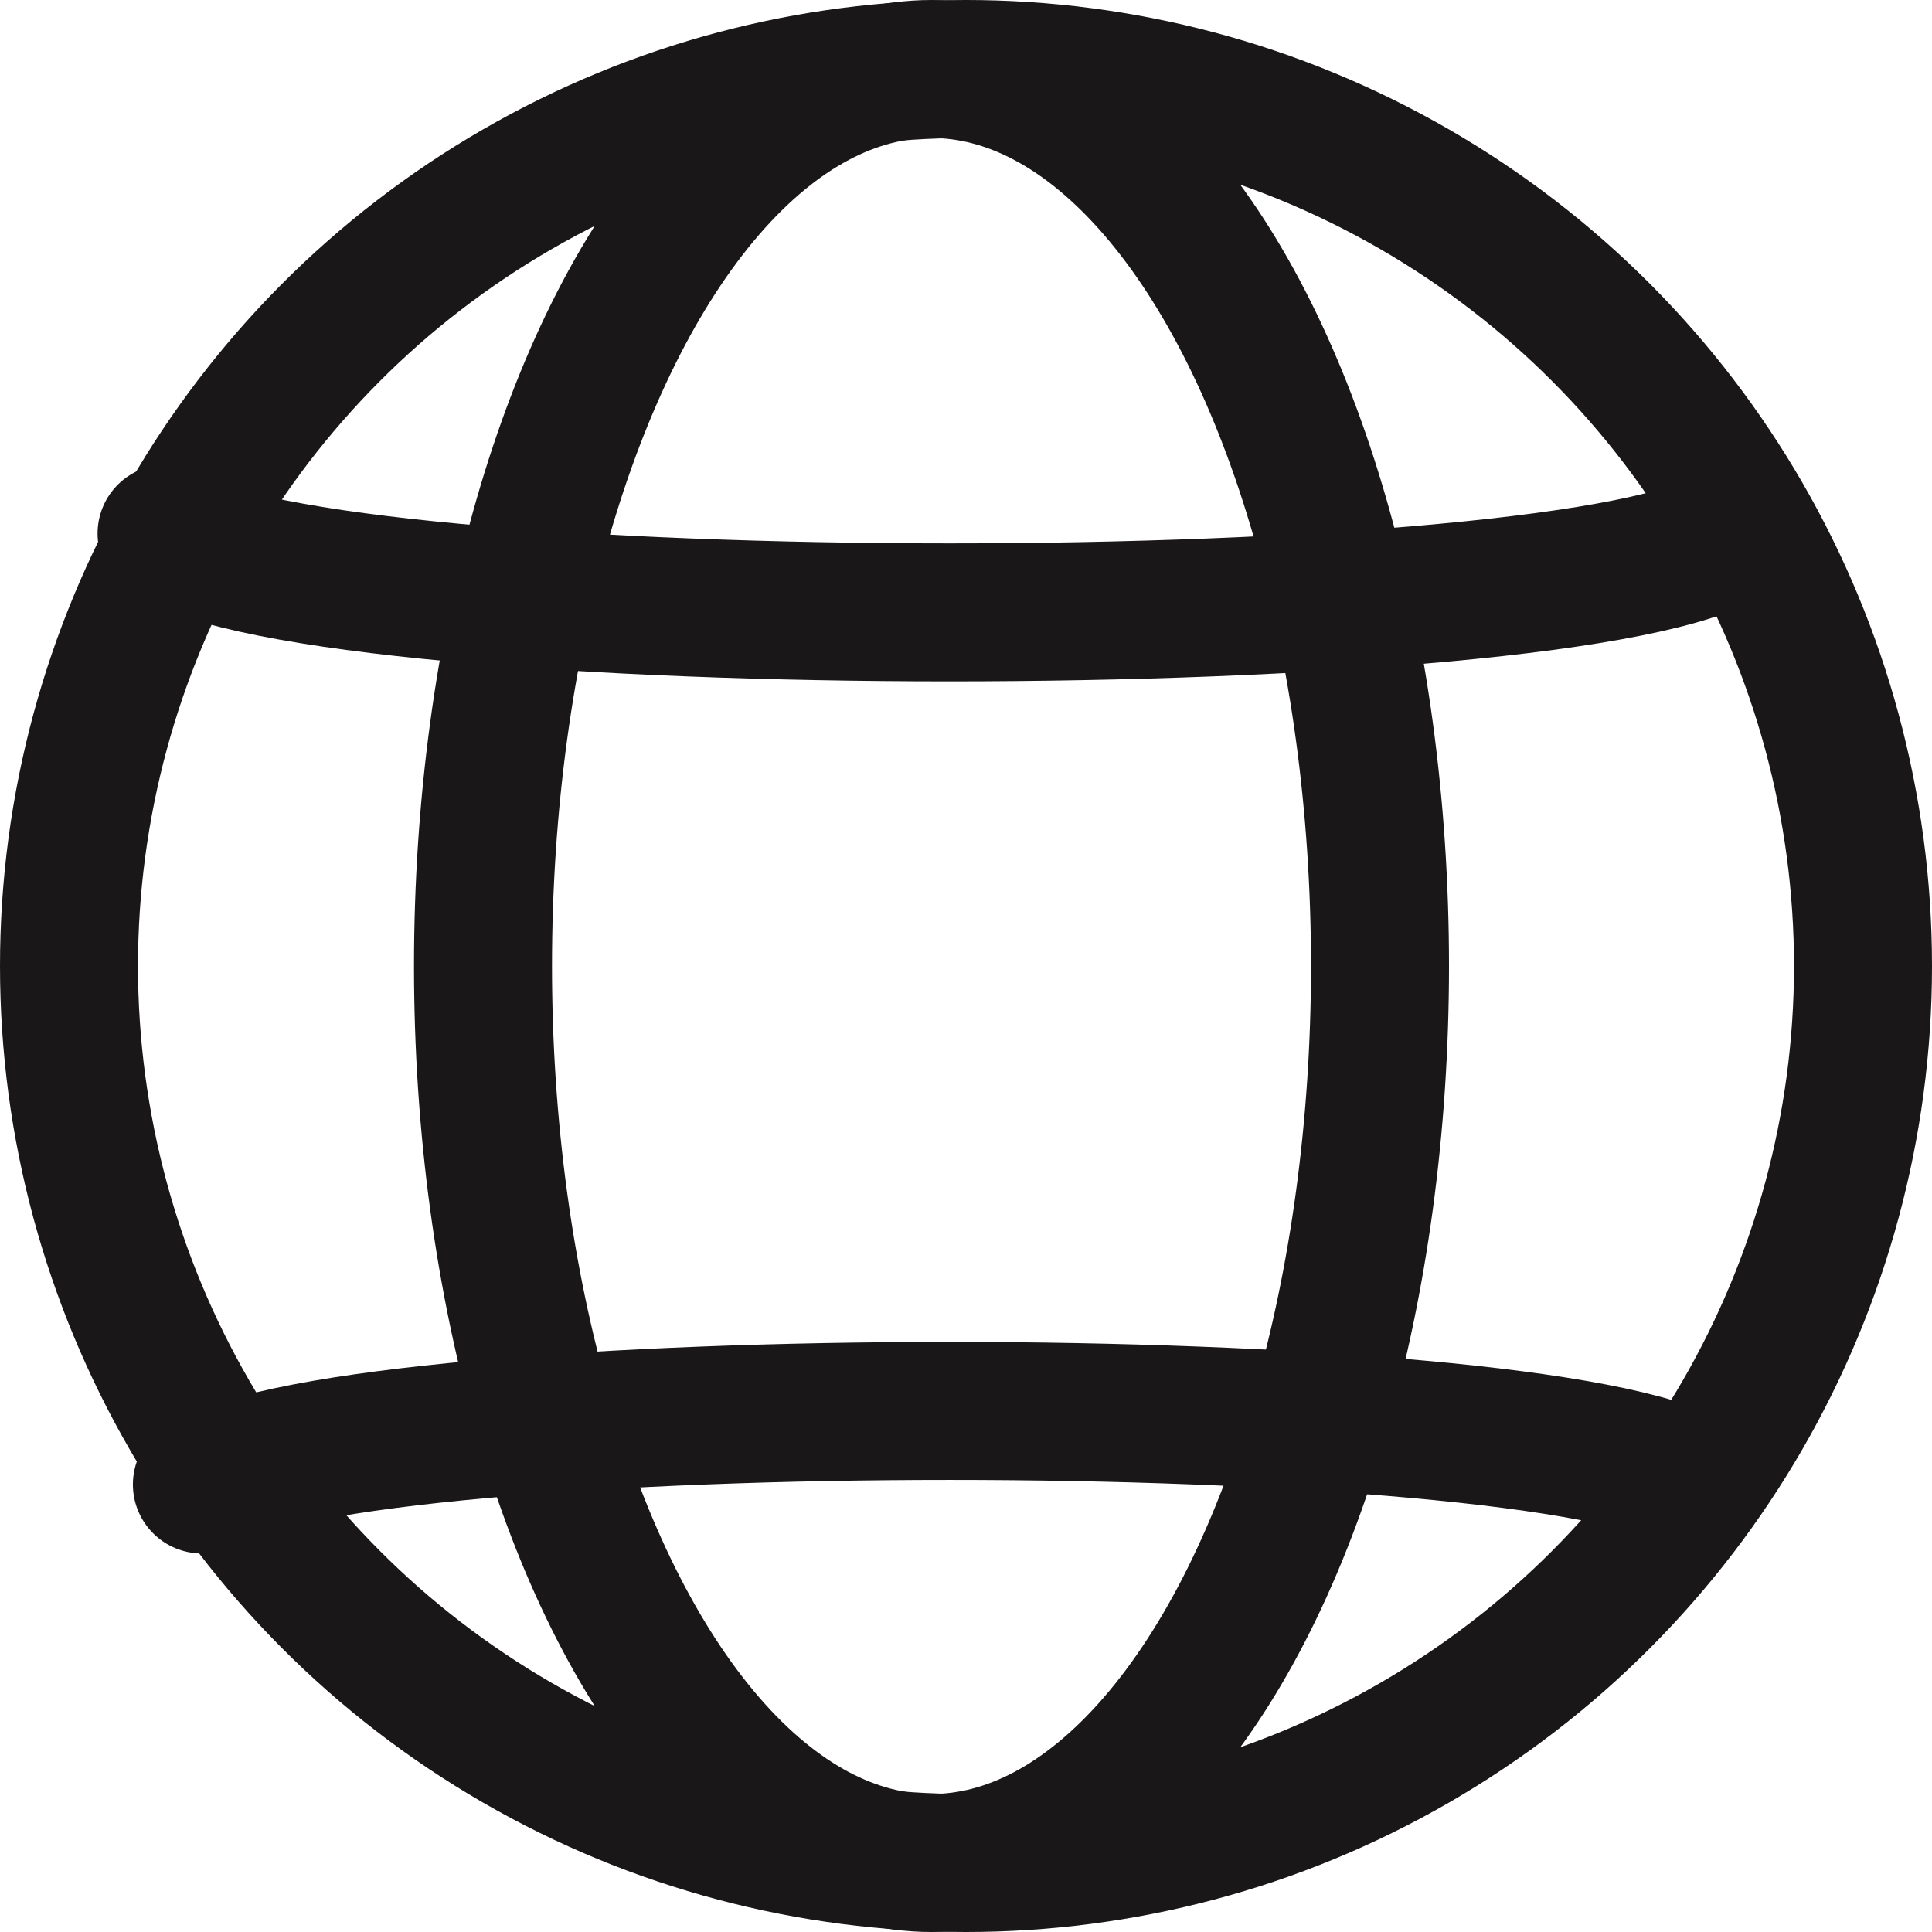
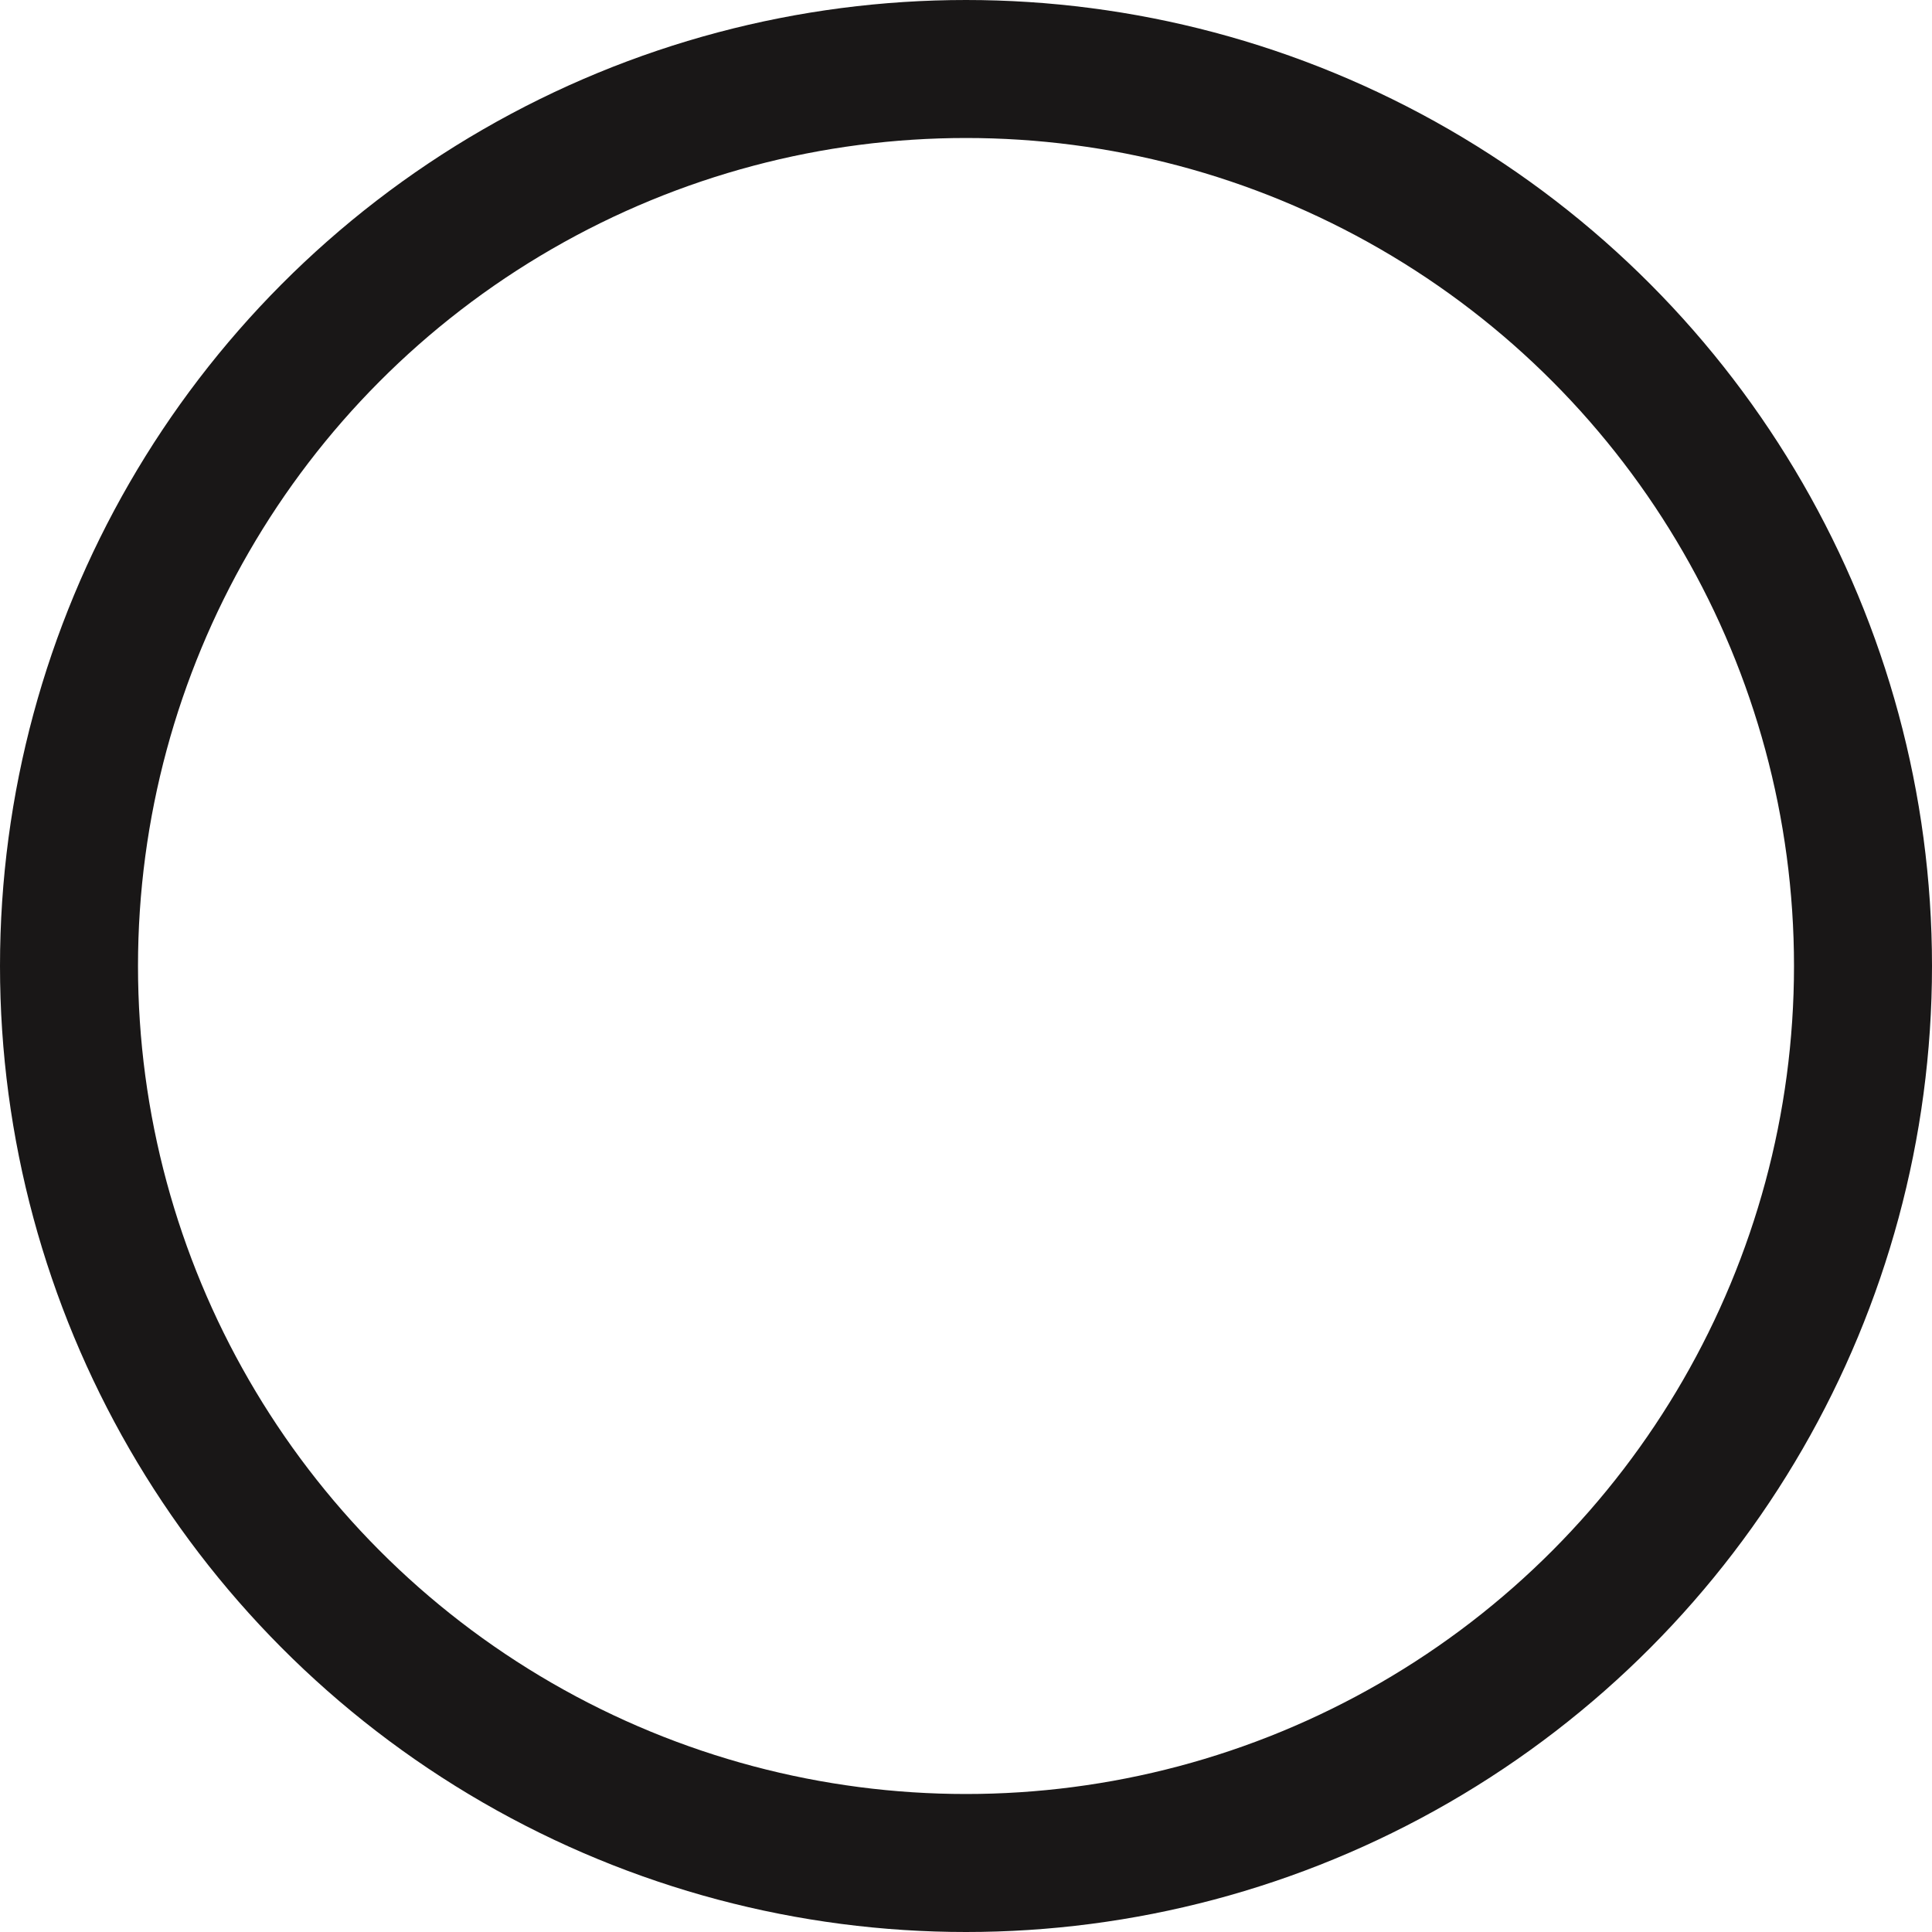
<svg xmlns="http://www.w3.org/2000/svg" width="28" height="28" viewBox="0 0 28 28">
  <defs>
    <clipPath id="clip-path">
      <rect id="사각형_4" data-name="사각형 4" width="28" height="28" fill="none" stroke="#191717" stroke-width="1" />
    </clipPath>
  </defs>
  <g id="그룹_4" data-name="그룹 4" transform="translate(-0.5)">
    <g id="그룹_3" data-name="그룹 3" transform="translate(0.5)" clip-path="url(#clip-path)">
      <circle id="타원_1" data-name="타원 1" cx="13" cy="13" r="13" transform="translate(1 1)" fill="none" stroke="#191717" stroke-linecap="round" stroke-linejoin="round" stroke-width="2" />
-       <path id="패스_1" data-name="패스 1" d="M2.97,19.049c2.342-1.421,19.331-1.421,21.673,0" transform="translate(-0.044 2.465)" fill="none" stroke="#191717" stroke-linecap="round" stroke-linejoin="round" stroke-width="2" />
-       <path id="패스_2" data-name="패스 2" d="M2.52,6.8c2.251,1.524,20.445,1.524,22.7,0" transform="translate(-0.106 0.932)" fill="none" stroke="#191717" stroke-linecap="round" stroke-linejoin="round" stroke-width="2" />
-       <ellipse id="타원_2" data-name="타원 2" cx="6.5" cy="13" rx="6.5" ry="13" transform="translate(7 1)" fill="none" stroke="#191717" stroke-linecap="round" stroke-linejoin="round" stroke-width="2" />
    </g>
  </g>
</svg>